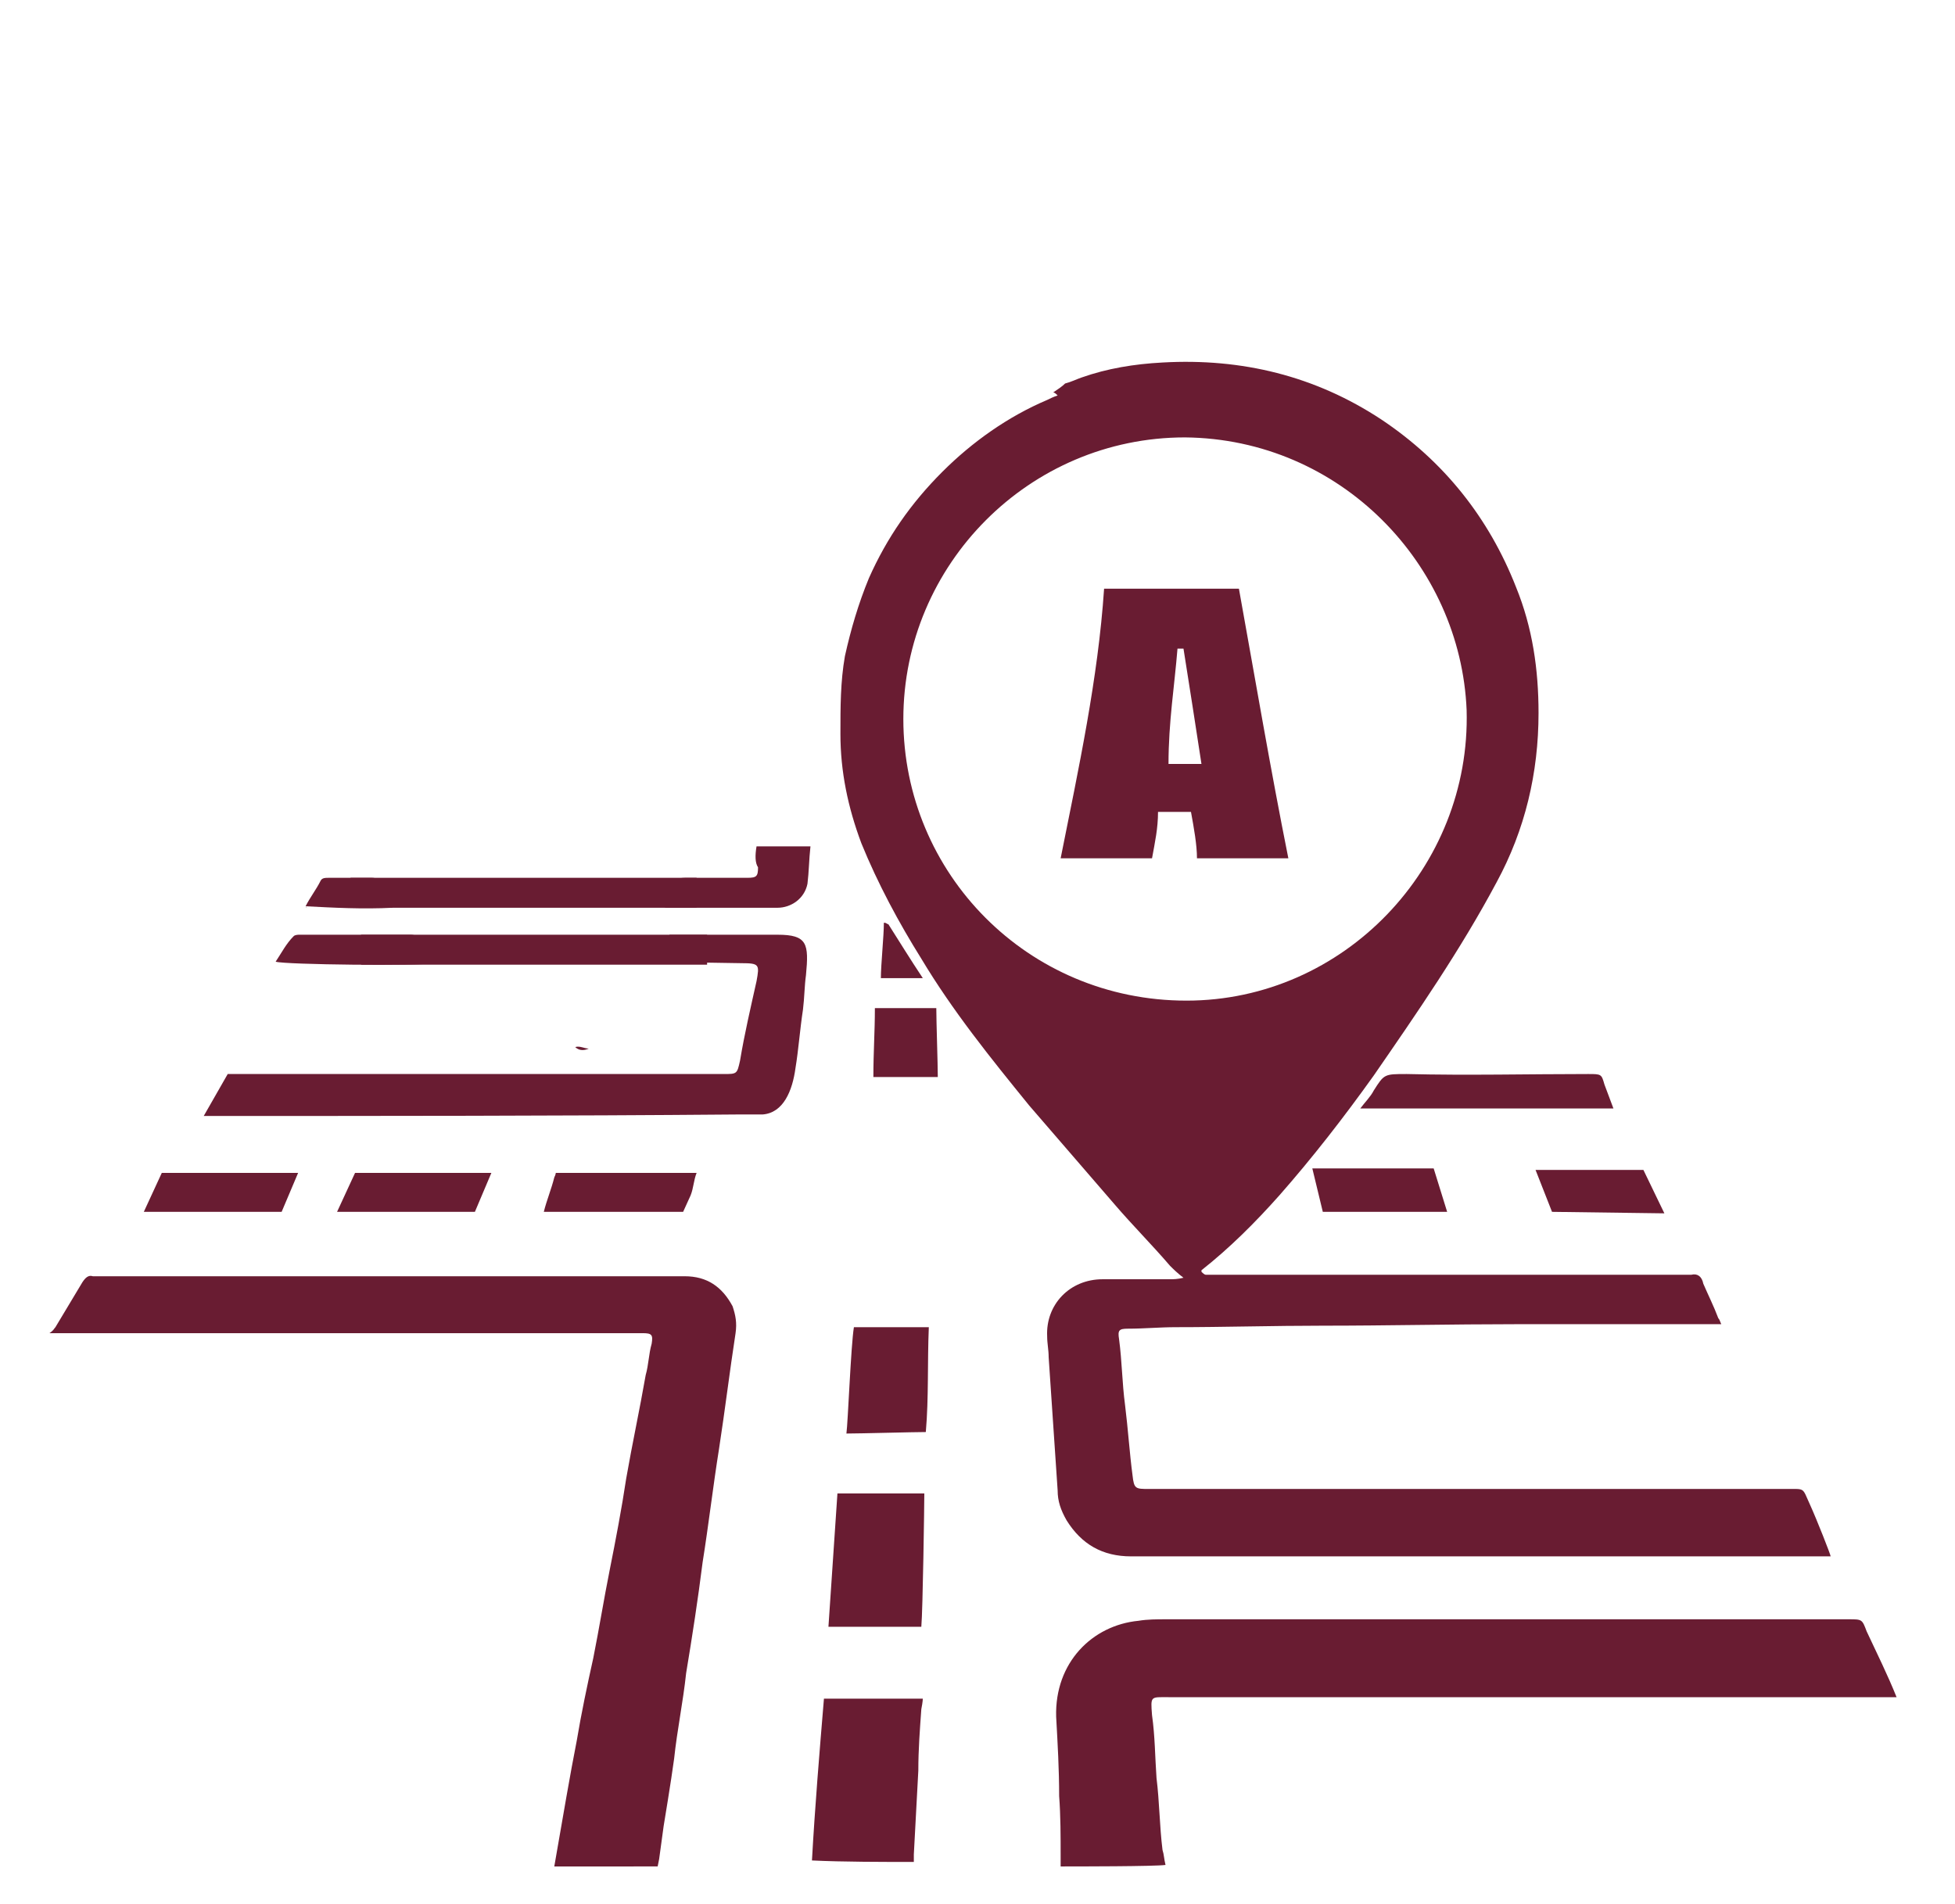
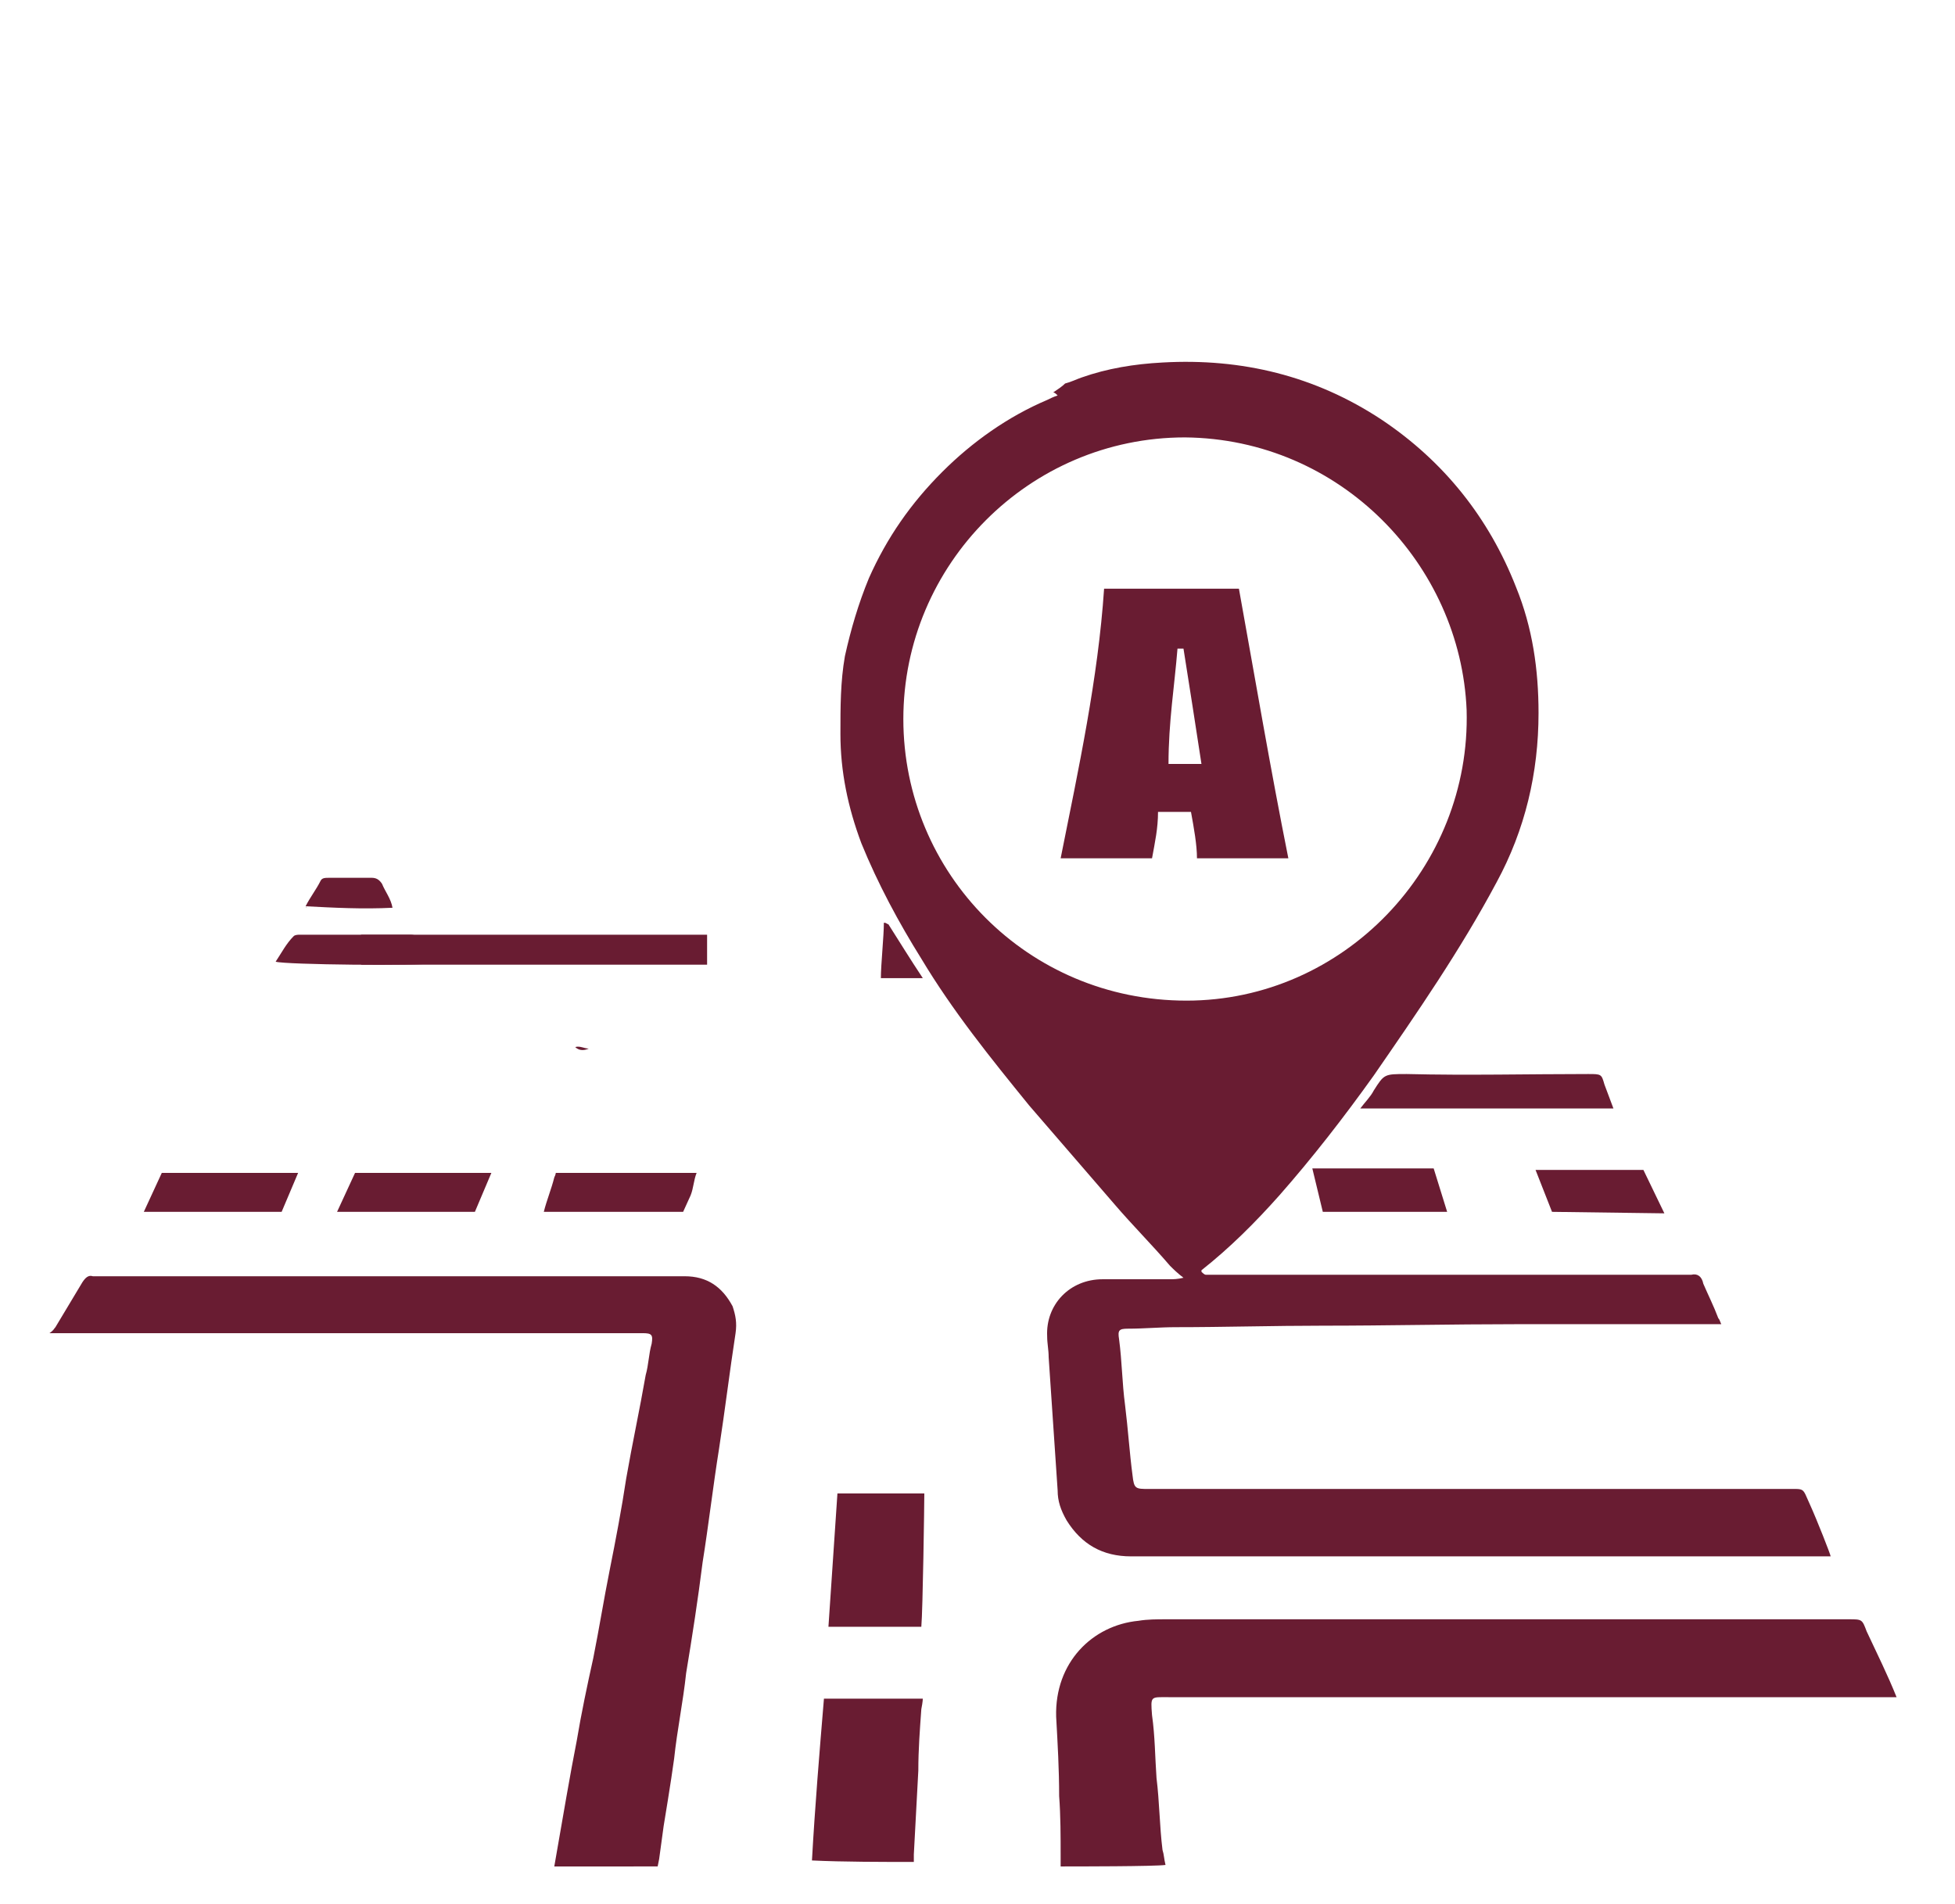
<svg xmlns="http://www.w3.org/2000/svg" version="1.1" id="Capa_1" x="0px" y="0px" viewBox="0 0 130.5 127.1" style="enable-background:new 0 0 130.5 127.1;" xml:space="preserve">
  <style type="text/css">
	.st0{fill:#691C32;}
</style>
  <g>
    <path class="st0" d="M120.8,100.4c-0.5-1.1-0.3-1-1.5-1H76.7c-0.9,0-1,0-1.1-0.9c-0.2-1.5-0.3-3.1-0.5-4.7   c-0.2-1.5-0.2-2.9-0.4-4.4c-0.1-0.6,0-0.7,0.6-0.7c1.1,0,2.1-0.1,3.2-0.1c3.2,0,6.5-0.1,9.8-0.1c4.3,0,8.6-0.1,12.9-0.1h13.7   c-0.1-0.2-0.1-0.3-0.2-0.4c-0.3-0.8-0.7-1.6-1-2.3c-0.1-0.5-0.4-0.7-0.8-0.6H80.5c-0.1,0-0.2-0.1-0.3-0.2v-0.1   c1.9-1.5,3.6-3.2,5.2-5c2.2-2.5,4.3-5.2,6.3-8c2.9-4.2,5.8-8.4,8.2-12.9c1.9-3.5,2.8-7.3,2.8-11.3c0-2.9-0.4-5.7-1.5-8.4   c-1.8-4.6-4.8-8.4-9-11.2c-4.4-2.9-9.3-4.1-14.6-3.8c-1.9,0.1-3.7,0.4-5.4,1c-0.3,0.1-0.7,0.3-1.1,0.4c-0.2,0.2-0.5,0.4-0.8,0.6   c0.1,0,0.2,0.1,0.3,0.2c-0.3,0.1-0.5,0.2-0.7,0.3c-2.6,1.1-5,2.8-7,4.8c-2.1,2.1-3.7,4.4-4.9,7.1c-0.7,1.7-1.2,3.4-1.6,5.2   c-0.3,1.7-0.3,3.4-0.3,5.2c0,2.5,0.5,4.9,1.4,7.3c1.1,2.7,2.5,5.3,4,7.7c2.1,3.5,4.6,6.6,7.2,9.8c1.9,2.2,3.8,4.4,5.7,6.6   c1.2,1.4,2.5,2.7,3.7,4.1c0.2,0.2,0.5,0.5,0.9,0.8c-0.4,0.1-0.7,0.1-0.9,0.1h-4.5c-2.2,0-3.8,1.7-3.7,3.8c0,0.5,0.1,0.9,0.1,1.4   c0.2,3,0.4,5.9,0.6,8.9c0,0.7,0.2,1.3,0.6,2c1,1.6,2.4,2.4,4.3,2.4h46.7C122.2,103.8,121.3,101.5,120.8,100.4z M60.3,48   c0-10.3,8.4-18.8,18.8-18.8c10.4,0.1,18.4,8.5,18.8,18.2c0.3,10.5-8.2,19.4-18.7,19.4C68.6,66.8,60.3,58.3,60.3,48z" />
    <path class="st0" d="M37,124.6l0.4-2.3c0,0,0.7-4.1,1.1-6.1c0.3-1.8,0.7-3.7,1.1-5.5c0.4-2,0.7-3.9,1.1-5.9c0.4-2,0.8-4.1,1.1-6.1   c0.4-2.3,0.9-4.6,1.3-6.9c0.2-0.7,0.2-1.4,0.4-2.1c0.1-0.6,0-0.7-0.6-0.7c-0.2,0-0.3,0-0.5,0C29.7,89,17,89,4.2,89   c-0.2,0-0.6,0-0.9,0c0.3-0.2,0.3-0.3,0.4-0.4c0.6-1,1.2-2,1.8-3c0.2-0.3,0.4-0.5,0.7-0.4c0.1,0,0.2,0,0.2,0c13.1,0,26.2,0,39.3,0   c1.5,0,2.5,0.7,3.2,2c0.2,0.6,0.3,1.1,0.2,1.8c-0.4,2.6-0.7,5.1-1.1,7.7c-0.4,2.5-0.7,5.1-1.1,7.6c-0.3,2.4-0.7,5-1.1,7.4   c-0.2,1.9-0.6,3.8-0.8,5.7c-0.2,1.5-0.7,4.5-0.7,4.5l-0.3,2.2l-0.1,0.5C41.9,124.6,39.1,124.6,37,124.6L37,124.6z" />
    <path class="st0" d="M77.8,124.5c-0.7,0.1-5.9,0.1-7,0.1c0-0.2,0-0.4,0-0.6c0-1.4,0-2.8-0.1-4.1c0-1.8-0.1-3.5-0.2-5.3   c-0.1-3.6,2.4-6.1,5.5-6.4c0.6-0.1,1.2-0.1,1.9-0.1c15.1,0,30.3,0,45.5,0c0.9,0,0.9,0,1.2,0.8c0.7,1.5,1.4,2.9,2,4.4H126h-0.7   c-15.8,0-31.6,0-47.3,0c-1.2,0-1.2-0.1-1.1,1.2c0.2,1.4,0.2,2.8,0.3,4.2c0.2,1.6,0.2,3.2,0.4,4.8C77.7,123.8,77.7,124.1,77.8,124.5   z" />
-     <path class="st0" d="M13.6,74.5l1.6-2.8l0,0l0,0c10.5,0,21.9,0,32.4,0c0.2,0,0.4,0,0.7,0c0.9,0,0.9,0,1.1-0.9   c0.3-1.8,0.7-3.5,1.1-5.3c0.2-1.1,0.2-1.2-1-1.2l-6.3-0.1l0,0l0,0l1.5-1.8h7.2c2,0,2.1,0.6,1.9,2.7c-0.1,0.7-0.1,1.5-0.2,2.3   c-0.2,1.3-0.3,2.7-0.5,3.9c-0.2,1.5-0.8,3-2.2,3.1c-0.3,0-1.3,0-1.7,0C37.6,74.5,25,74.5,13.6,74.5L13.6,74.5z" />
    <path class="st0" d="M54.2,124.2c0.2-3.6,0.5-7.2,0.8-10.8c0.5,0,1,0,1.1,0c1.7,0,3.8,0,5.5,0c0,0,0,0.2-0.1,0.7   c-0.1,1.4-0.2,2.7-0.2,4.1c-0.1,1.9-0.2,3.7-0.3,5.6c0,0.3,0,0.5,0,0.5C59.1,124.3,56.2,124.3,54.2,124.2L54.2,124.2z" />
    <path class="st0" d="M61.7,99.7c0,0.7-0.1,7.8-0.2,8.9c-2.1,0-4.1,0-6.2,0c0.2-3,0.4-6,0.6-8.9C56.8,99.7,60.9,99.7,61.7,99.7z" />
-     <path class="st0" d="M62,88.6c-0.1,2.4,0,4.7-0.2,7c-0.8,0-4.4,0.1-5.3,0.1c0.1-0.7,0.3-5.9,0.5-7.1C58.7,88.6,60.3,88.6,62,88.6z" />
    <path class="st0" d="M107.7,74H90.8c0.3-0.4,0.7-0.8,0.9-1.2c0.7-1.1,0.7-1.1,2.2-1.1c4.1,0.1,8.1,0,12.1,0c0.9,0,0.9,0,1.1,0.7   L107.7,74z" />
-     <path class="st0" d="M50.5,56.5c1.2,0,2.4,0,3.6,0C54,57.4,54,58.2,53.9,59c-0.2,1-1.1,1.6-2,1.6c-2.4,0-5,0-7.4,0   c-0.1,0-0.1,0-0.2-0.1c0.3-0.6,0.7-1.2,1-1.8c0.1-0.1,0.3-0.1,0.6-0.1c1.1,0,2.3,0,3.4,0c0.2,0,0.3,0,0.6,0c0.6,0,0.7-0.1,0.7-0.7   C50.4,57.6,50.4,57.1,50.5,56.5z" />
    <path class="st0" d="M88.3,80.9L87.6,78l0,0c0,0,5.2,0,7.4,0h0.7l0,0l0.9,2.9l0,0C96.6,80.9,90.9,80.9,88.3,80.9L88.3,80.9z" />
    <path class="st0" d="M46.5,78.3c-0.2,0.5-0.2,1-0.4,1.5c-0.5,1.1-0.5,1.1-0.5,1.1c-2.4,0-5.9,0-8.3,0c-0.2,0-0.7,0-1,0   c0.2-0.8,0.5-1.5,0.7-2.3c0.1-0.2,0.1-0.3,0.1-0.3c0.2,0,0.7,0,0.8,0c2.5,0,5,0,7.6,0C45.8,78.3,46,78.3,46.5,78.3z" />
    <path class="st0" d="M22.5,80.9l1.2-2.6l0,0h0.7h7.7h0.7l-1.1,2.6h-0.3h-0.5c-2.5,0-5,0-7.6,0H22.5z" />
    <path class="st0" d="M103.6,80.9l-1.1-2.8l0,0c0,0,5.2,0,7.2,0l0,0l1.4,2.9L103.6,80.9z" />
-     <path class="st0" d="M58.4,67.3c1.4,0,2.8,0,4.1,0c0,0.9,0.1,3.7,0.1,4.6c-0.5,0-3.5,0-4.3,0C58.3,70.2,58.4,68.9,58.4,67.3z" />
    <path class="st0" d="M29,64.3c-1,0.2-10,0.1-10.6-0.1c0.4-0.6,0.7-1.2,1.2-1.7c0.1-0.1,0.3-0.1,0.4-0.1c2.4,0,4.9,0,7.4,0   c0.3,0,0.5,0.1,0.7,0.4C28.4,63.2,28.7,63.7,29,64.3z" />
    <path class="st0" d="M20.4,60.5c0.3-0.6,0.7-1.1,1-1.7c0.1-0.2,0.3-0.2,0.6-0.2c0.9,0,1.9,0,2.8,0c0.3,0,0.5,0.1,0.7,0.4   c0.2,0.5,0.6,1,0.7,1.6C24.2,60.7,22.3,60.6,20.4,60.5C20.5,60.7,20.5,60.6,20.4,60.5z" />
    <path class="st0" d="M61.6,65.3c-1.1,0-2,0-2.8,0c0-0.9,0.2-2.8,0.2-3.7c0.2,0,0.2,0.1,0.3,0.1C60,62.8,60.8,64.1,61.6,65.3z" />
    <path class="st0" d="M39.3,70c-0.2,0.1-0.6,0.2-0.9-0.1C38.7,69.8,39,70,39.3,70z" />
    <path class="st0" d="M70.8,57.3c2.2,0,4.1,0,6.1,0c0.2-1.1,0.4-2,0.4-3.1c0.8,0,1.4,0,2.2,0c0.2,1.1,0.4,2.2,0.4,3.1   c2,0,4.1,0,6.1,0c-1.2-6-2.2-11.9-3.3-18c-3.1,0-5.7,0-9,0C73.3,45.3,72,51.3,70.8,57.3z M78.6,43.3c0.2,0,0.2,0,0.4,0   c0.4,2.5,0.8,5.1,1.2,7.7c-0.8,0-1.4,0-2.2,0C78,48.2,78.4,45.8,78.6,43.3z" />
    <path class="st0" d="M9.6,80.9l1.2-2.6l0,0h0.7h7.7h0.7l-1.1,2.6h-0.3H18c-2.5,0-5,0-7.6,0H9.6z" />
-     <rect x="23.4" y="58.6" class="st0" width="23.1" height="2" />
    <rect x="24.1" y="62.4" class="st0" width="23.1" height="2" />
  </g>
</svg>